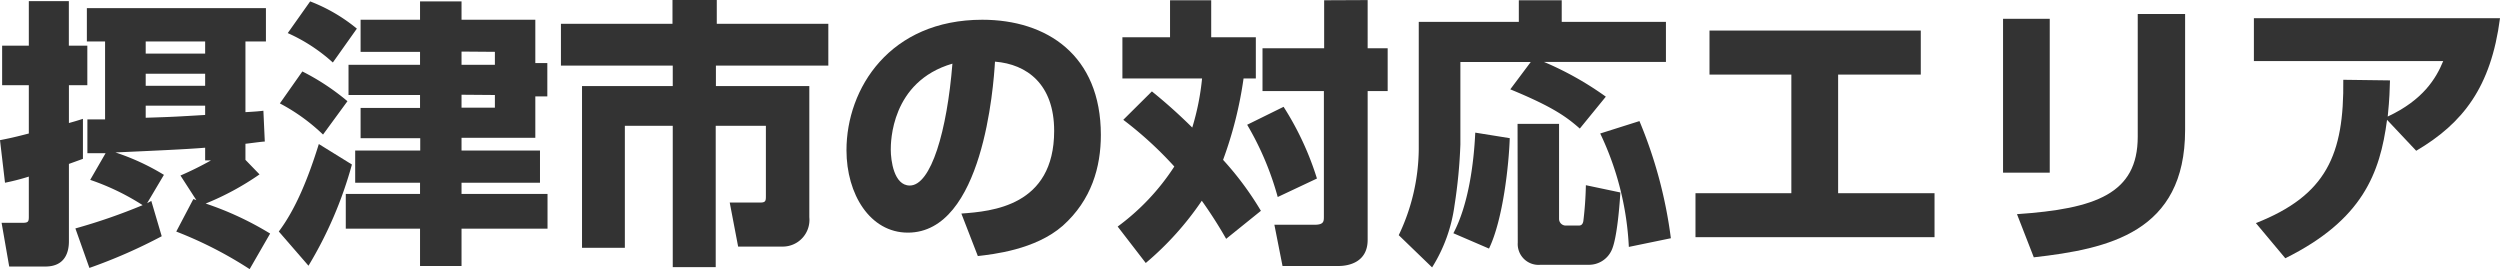
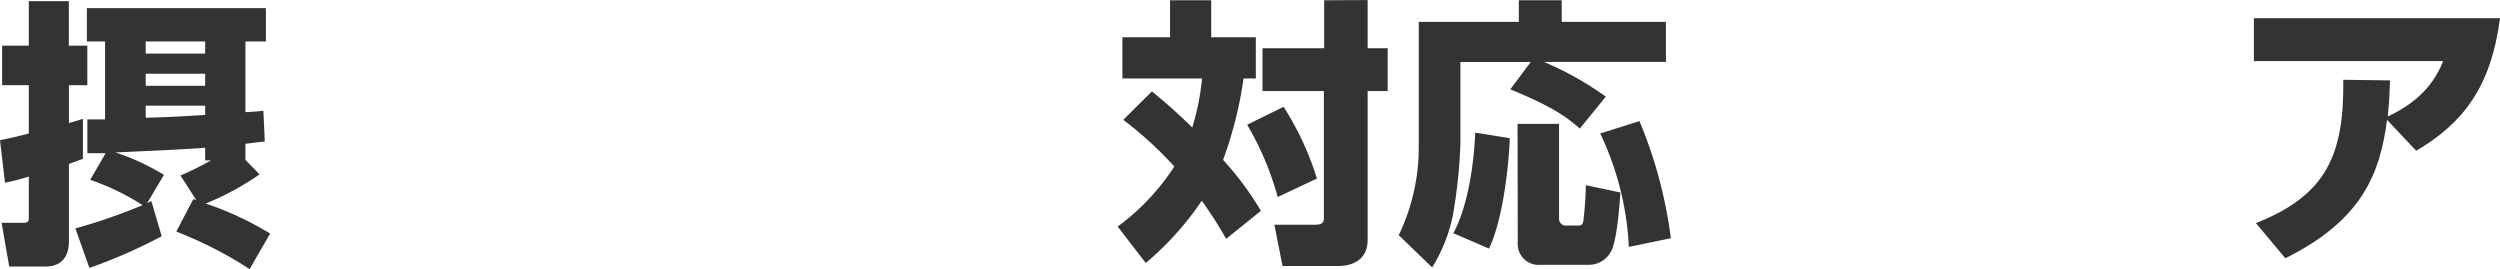
<svg xmlns="http://www.w3.org/2000/svg" viewBox="0 0 374.73 40.37">
  <path d="M.76,21.05c1.3-.26,2.1-.42,4.32-1V12.81h-4V6.89h4V.21h6V6.89h2.77v5.92H11.09v5.67c.76-.21,1.18-.33,2.1-.63v6l-2.1.76V36.21c0,1.51-.5,3.78-3.53,3.78H2.14L1,33.44H4.08c.92,0,1-.17,1-.93v-6a34.41,34.41,0,0,1-3.57.92Zm30.75,1.13c-3,.25-7.94.46-13.45.71a34.48,34.48,0,0,1,7.27,3.36L22.81,30.5l.63-.34L25,35.45A79,79,0,0,1,14.16,40.2l-2.1-5.92a87,87,0,0,0,10.08-3.49A35.89,35.89,0,0,0,14.28,27l2.31-4L13.86,23V17.94c.63,0,1.85,0,2.65,0V6.26H13.78v-5H40.62v5H37.55V16.85c1.6-.09,2-.13,2.69-.21l.21,4.62c-.42,0-2.43.29-2.9.33V24l2.11,2.18a41.14,41.14,0,0,1-8.07,4.37,47.1,47.1,0,0,1,9.66,4.5l-3.07,5.33a59.91,59.91,0,0,0-11-5.63l2.56-4.87a3,3,0,0,1,.46.17l-2.39-3.7a49.54,49.54,0,0,0,4.58-2.27h-.88ZM22.6,6.26V8.07h8.91V6.26Zm0,4.83V12.9h8.91V11.09Zm8.91,4.79H22.6v1.81c4.2-.13,4.66-.17,8.91-.42Z" transform="translate(-0.76 -0.04)" style="fill:#333" />
-   <path d="M53.51,24.7A60.19,60.19,0,0,1,47,39.87l-4.45-5.13c2.56-3.4,4.45-8.11,6-13.11ZM46.08,10.75a35,35,0,0,1,6.76,4.46l-3.66,5a28.53,28.53,0,0,0-6.47-4.67ZM47.25.25a25.23,25.23,0,0,1,7,4.08L50.65,9.41A25.43,25.43,0,0,0,43.89,5Zm16.47,0h6.22V3H81V9.49h1.8v5H81v6.21H69.94V22.6H81.7v4.83H69.94v1.68H82.83v5.21H69.94v5.59H63.72V34.32H52.59V29.11H63.72V27.43H54V22.6h9.75V20.75H54.81V16.22h8.91V14.28H53V9.75H63.72V7.81H54.81V3h8.91Zm6.22,7.52V9.75h5V7.81Zm0,6.47v1.94h5V14.28Z" transform="translate(-0.76 -0.04)" style="fill:#333" />
-   <path d="M101.56,0h6.64V3.61h16.72V9.87H108.07v3.07h14V32.6A4,4,0,0,1,118,37h-6.6l-1.26-6.6h4.58c.84,0,.84-.29.84-1.05V18.9h-7.52V40.08H101.6V18.9H94.42V37.18H88V12.94H101.6V9.87H84.84V3.61h16.72Z" transform="translate(-0.76 -0.04)" style="fill:#333" />
-   <path d="M144.86,32.05c4.54-.33,13.91-1.09,13.91-12.39,0-7-4.08-10-8.87-10.38-.21,3.66-1.8,25.63-13.06,25.63-5.67,0-9.2-5.76-9.2-12.35C127.64,13.27,134.15,3,148,3c9.66,0,17.77,5.3,17.77,17.27,0,4.79-1.38,9.74-5.71,13.61-4.12,3.61-10.5,4.28-12.73,4.54Zm-10.58-9.58c0,1.6.46,5.38,2.85,5.38,3.2,0,5.59-8.23,6.39-18.27C134.28,12.27,134.28,21.42,134.28,22.47Z" transform="translate(-0.76 -0.04)" style="fill:#333" />
  <path d="M173.42,13.74a79.27,79.27,0,0,1,6.05,5.42,37.49,37.49,0,0,0,1.47-7.36H169V5.63h7.14V.08h6.17V5.63H189V11.8h-1.84A59.08,59.08,0,0,1,184.09,24a46.75,46.75,0,0,1,5.67,7.64l-5.21,4.2a65.54,65.54,0,0,0-3.65-5.71,45.55,45.55,0,0,1-8.4,9.33L168.29,34A34.28,34.28,0,0,0,176.78,25a55.86,55.86,0,0,0-7.65-7Zm19.74,2.31a44.52,44.52,0,0,1,5,10.75l-5.88,2.77a44.35,44.35,0,0,0-4.58-10.83Zm12.6-16V7.27h3v6.42h-3V36c0,3.28-2.73,3.91-4.36,3.91H193l-1.22-6.18h6c1.42,0,1.42-.5,1.42-1.26V13.69H190V7.27h9.24V.08Z" transform="translate(-0.76 -0.04)" style="fill:#333" />
  <path d="M230.21,9.33H219.66V21.68a76.06,76.06,0,0,1-.88,9.15,23.33,23.33,0,0,1-3.36,9.29l-5-4.83a30.4,30.4,0,0,0,3-12.86V3.32h15V.08h6.43V3.32h15.62v6H232.18a47.54,47.54,0,0,1,9.28,5.21l-3.9,4.78c-2-1.76-4.08-3.27-10.42-5.88Zm-3.15,11.42c-.13,3.95-1,12.18-3.11,16.55L218.61,35c2.27-4.28,3.07-10.5,3.28-15.08Zm1.17-2.14h6.22V32.85a1,1,0,0,0,1,1h1.88c.26,0,.64,0,.76-.67a52.59,52.59,0,0,0,.38-5.38l5.17,1.09c-.09,1.47-.47,7-1.35,8.74a3.73,3.73,0,0,1-3.4,2.1h-7.23a3.12,3.12,0,0,1-3.4-3.32Zm18.27-.42a67.81,67.81,0,0,1,4.71,17.56l-6.3,1.3a44.32,44.32,0,0,0-4.29-17Z" transform="translate(-0.76 -0.04)" style="fill:#333" />
-   <path d="M288.67,4.62v6.6H276.28V29h14.45v6.59H254.9V29h14.37V11.22H257V4.62Z" transform="translate(-0.76 -0.04)" style="fill:#333" />
-   <path d="M308,25.92H301V2.86H308Zm20.29-6.39c0,15.34-11.47,17.81-22.68,19.08l-2.52-6.47c11.8-.8,18.1-3.07,18.1-11.6V2.14h7.1Z" transform="translate(-0.76 -0.04)" style="fill:#333" />
  <path d="M338.9,33.48C349.48,29.32,352.13,23.23,352,12l7,.09c-.05,1.47-.05,2.56-.34,5.42,5.29-2.48,7.23-5.67,8.32-8.32H338.6V2.77h36.89c-1.35,10.38-5.59,15.76-12.56,19.87L358.56,18c-1.05,8-3.66,15-15.25,20.75Z" transform="translate(-0.76 -0.04)" style="fill:#333" />
</svg>